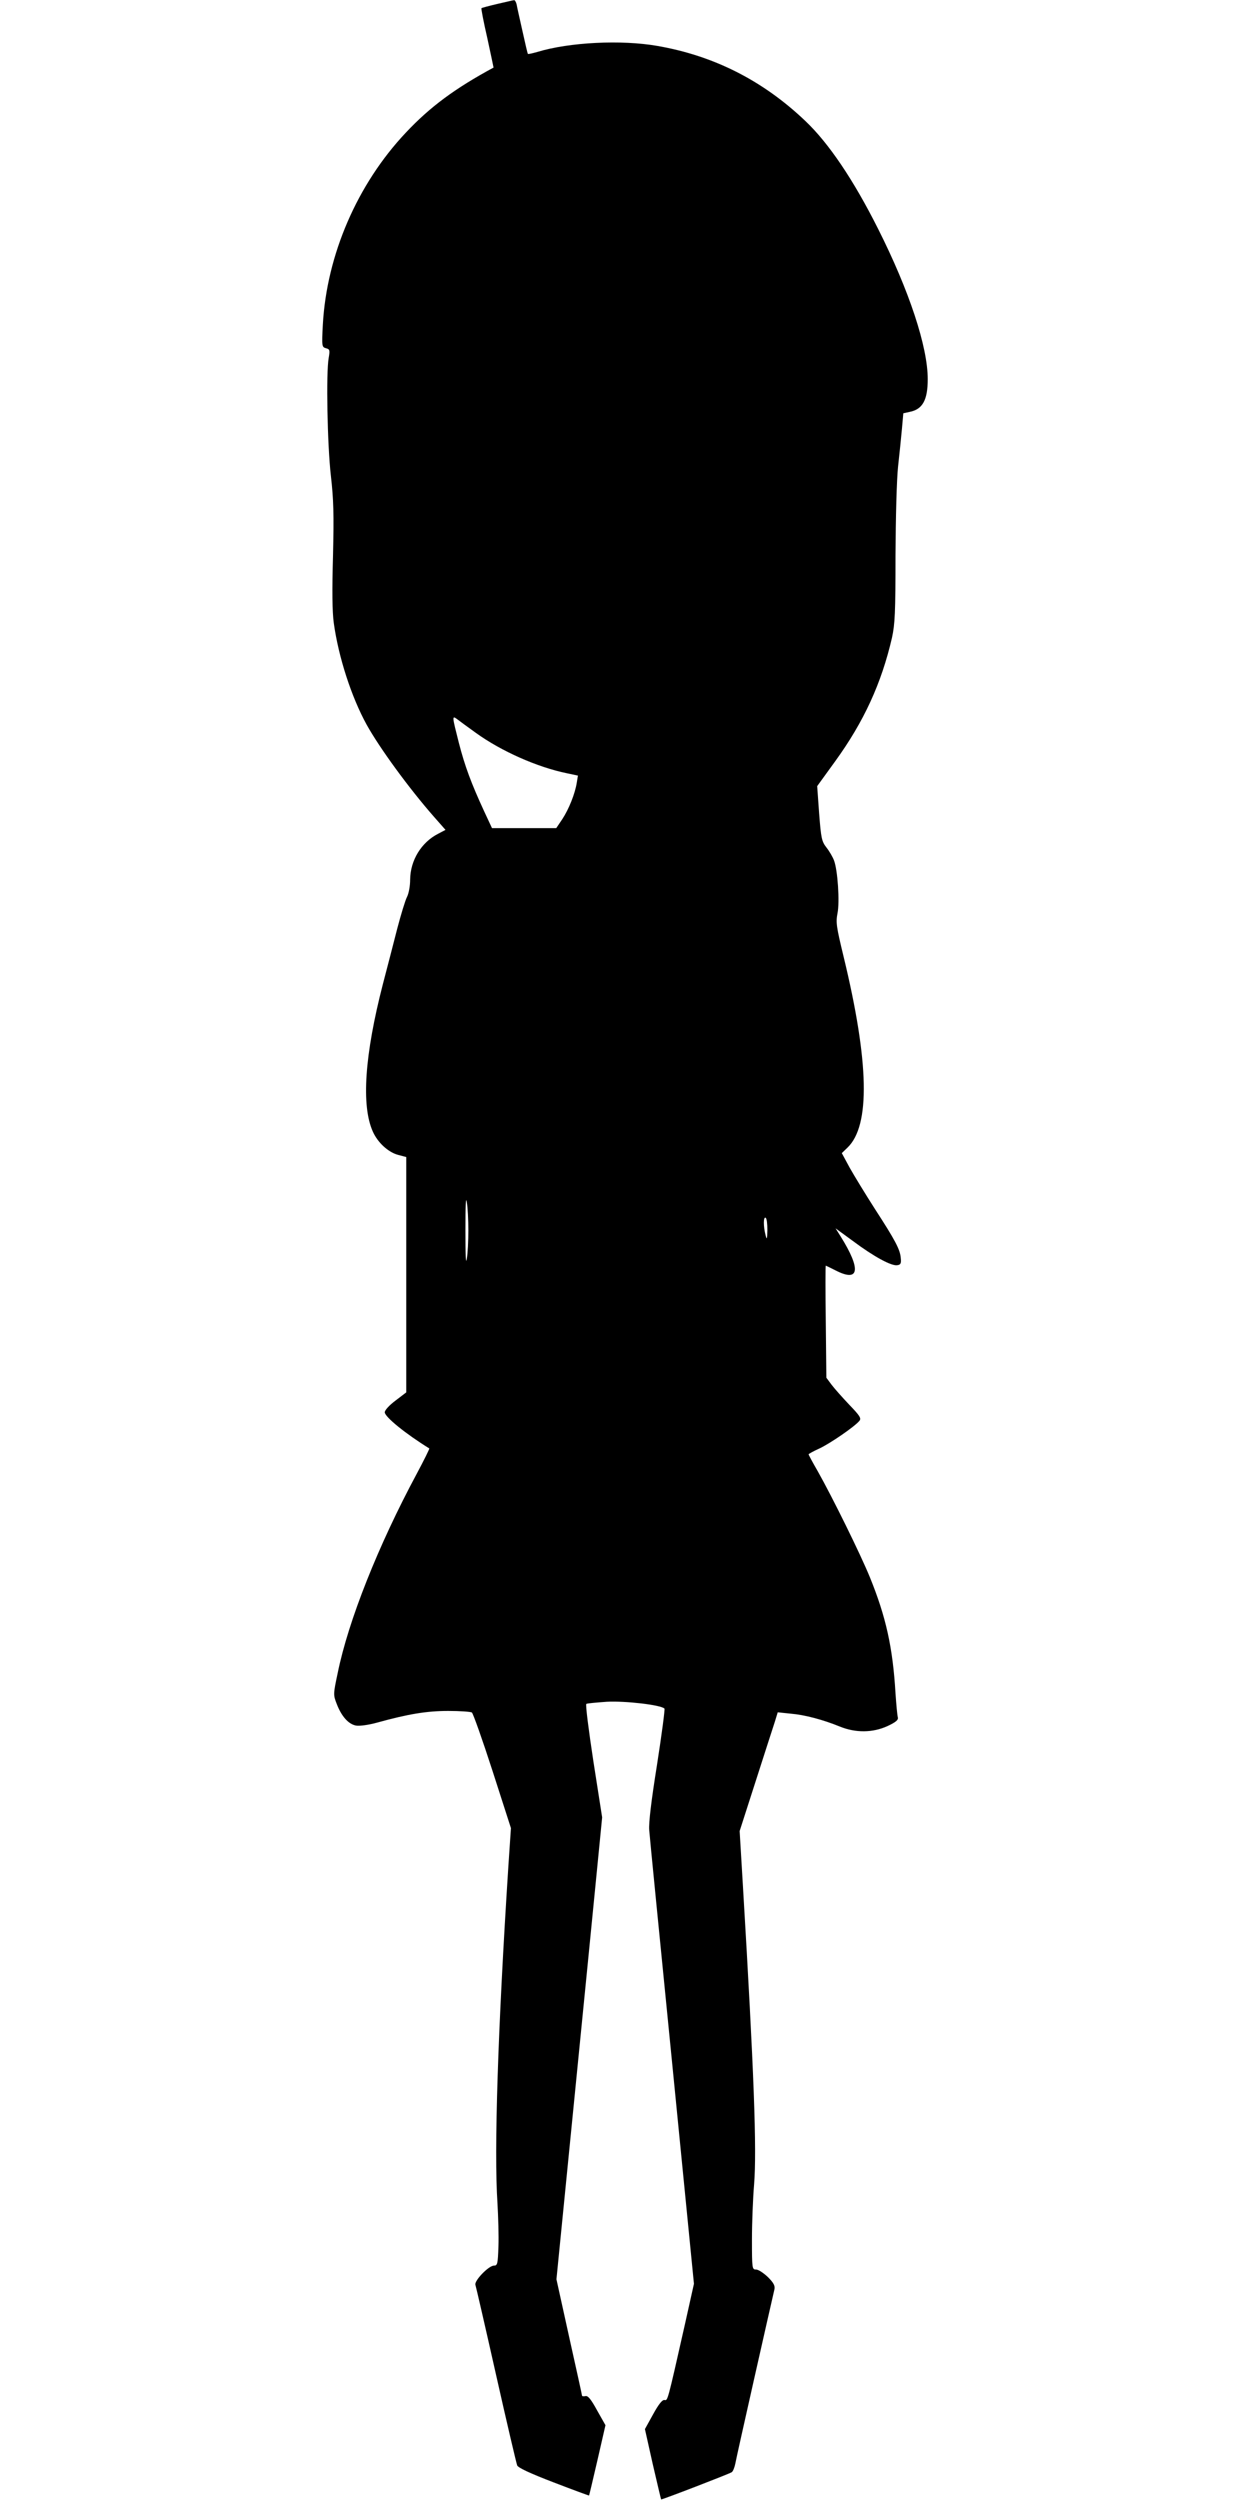
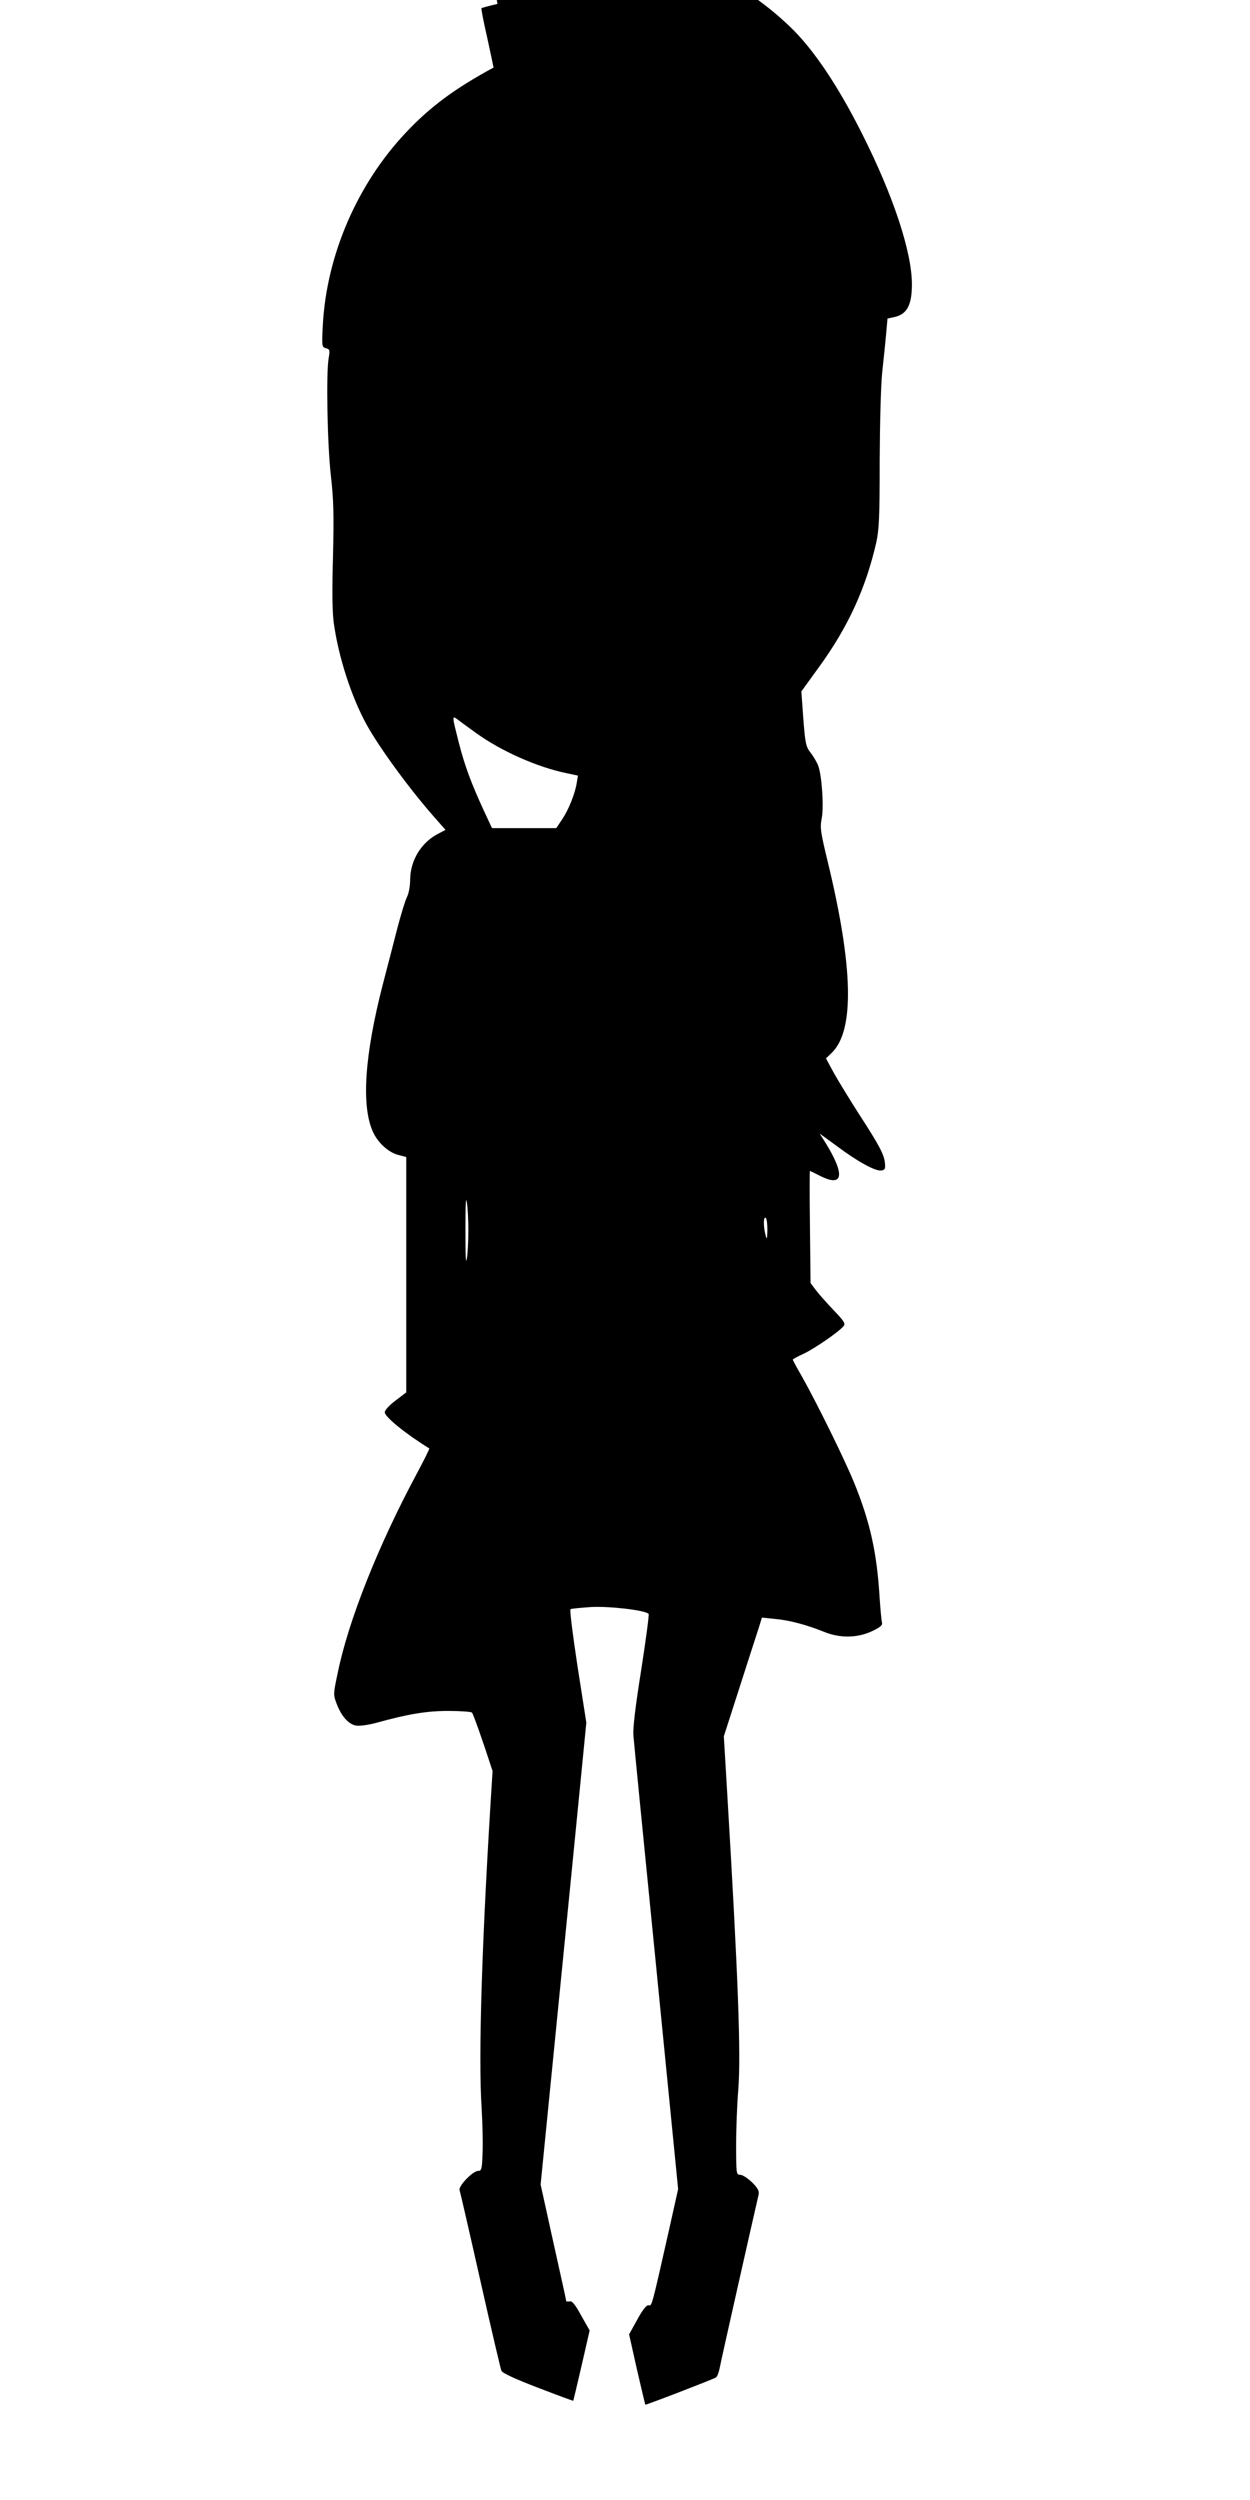
<svg xmlns="http://www.w3.org/2000/svg" version="1.0" width="640pt" height="1280pt" viewBox="0 0 640 1280" preserveAspectRatio="xMidYMid meet">
  <g transform="translate(0,1280) scale(0.1,-0.1)" fill="#000000" stroke="none">
-     <path d="M2547 12780 c-43 -10 -80 -20 -82 -22 -2 -2 11 -71 30 -153 18 -83 32 -150 32 -151 -198 -107 -325 -201 -449 -333 -249 -264 -405 -626 -425 -982 -6 -113 -5 -116 16 -122 19 -5 21 -9 14 -49 -14 -76 -7 -445 11 -603 14 -123 16 -197 11 -410 -5 -178 -4 -287 4 -345 24 -174 90 -378 168 -520 66 -119 216 -325 345 -472 l59 -67 -38 -20 c-86 -44 -142 -136 -143 -234 0 -33 -7 -71 -16 -89 -9 -17 -31 -90 -50 -162 -18 -72 -52 -201 -74 -286 -93 -361 -111 -621 -51 -754 25 -56 78 -105 129 -119 l42 -11 0 -603 0 -602 -55 -42 c-32 -24 -55 -49 -55 -60 0 -23 105 -109 228 -185 2 -1 -27 -60 -65 -131 -196 -365 -350 -752 -404 -1019 -23 -108 -23 -112 -5 -158 24 -63 60 -104 99 -111 19 -3 63 3 107 15 159 44 254 60 365 60 61 0 115 -4 121 -8 6 -4 54 -139 106 -300 l94 -292 -13 -193 c-54 -837 -74 -1458 -56 -1727 4 -69 7 -169 5 -222 -3 -89 -5 -98 -23 -98 -27 0 -101 -77 -95 -98 3 -9 51 -217 106 -462 55 -245 104 -453 108 -463 5 -12 67 -41 187 -87 99 -38 180 -68 181 -67 1 1 20 82 43 181 l41 179 -43 76 c-31 57 -47 76 -59 73 -10 -2 -18 -1 -18 2 0 4 -30 139 -66 301 l-65 295 90 907 c50 500 102 1032 117 1183 l27 275 -45 288 c-24 158 -41 290 -36 293 4 3 51 7 105 11 94 5 277 -16 295 -35 3 -4 -14 -133 -38 -287 -30 -188 -43 -298 -40 -335 2 -30 55 -565 117 -1189 l112 -1134 -47 -211 c-90 -399 -87 -387 -104 -384 -11 2 -30 -22 -58 -73 l-42 -76 40 -179 c23 -99 42 -180 43 -181 2 -3 347 130 361 139 7 4 15 25 19 45 5 31 182 814 200 891 4 18 -3 33 -33 63 -22 21 -49 39 -61 39 -20 0 -21 4 -21 154 0 84 5 211 11 282 14 178 0 569 -57 1524 l-17 285 82 255 c45 140 89 277 98 304 l15 49 67 -7 c72 -6 165 -31 251 -66 81 -33 168 -32 243 2 45 21 57 32 54 45 -3 10 -8 65 -12 123 -14 236 -49 392 -131 594 -49 120 -192 410 -267 543 -26 45 -47 84 -47 87 0 2 25 16 56 30 55 26 179 111 204 141 11 13 3 26 -52 83 -35 37 -76 83 -91 103 l-26 35 -3 287 c-2 158 -2 287 0 287 1 0 25 -12 53 -26 119 -60 128 7 24 174 l-27 43 89 -65 c107 -80 196 -128 226 -124 18 2 22 9 19 36 -3 44 -28 91 -133 253 -48 75 -106 170 -129 211 l-40 74 29 28 c118 113 111 438 -20 979 -37 153 -40 174 -31 221 12 58 1 222 -18 271 -6 16 -23 46 -38 65 -25 32 -28 47 -38 175 l-10 140 92 127 c147 203 237 399 291 633 15 69 18 128 18 420 1 197 6 388 13 455 7 63 16 151 20 195 l7 79 32 7 c67 13 93 61 93 168 0 165 -94 451 -254 769 -126 251 -253 439 -372 552 -218 208 -470 335 -759 385 -183 32 -450 19 -614 -31 -25 -7 -46 -12 -48 -10 -2 1 -14 54 -28 117 -14 63 -28 124 -30 137 -3 12 -9 22 -13 21 -4 0 -42 -9 -85 -19z m-111 -3732 c130 -94 315 -176 466 -207 l57 -12 -6 -37 c-9 -56 -40 -134 -74 -186 l-31 -46 -165 0 -164 0 -41 88 c-65 141 -98 229 -129 350 -34 134 -35 139 -10 121 10 -8 54 -40 97 -71z m-38 -2548 c0 -52 -3 -117 -8 -145 -5 -33 -7 16 -7 145 0 129 2 178 7 145 5 -27 8 -93 8 -145z m1531 2 c-1 -47 -3 -52 -9 -27 -12 45 -12 97 0 90 6 -3 9 -32 9 -63z" />
+     <path d="M2547 12780 c-43 -10 -80 -20 -82 -22 -2 -2 11 -71 30 -153 18 -83 32 -150 32 -151 -198 -107 -325 -201 -449 -333 -249 -264 -405 -626 -425 -982 -6 -113 -5 -116 16 -122 19 -5 21 -9 14 -49 -14 -76 -7 -445 11 -603 14 -123 16 -197 11 -410 -5 -178 -4 -287 4 -345 24 -174 90 -378 168 -520 66 -119 216 -325 345 -472 l59 -67 -38 -20 c-86 -44 -142 -136 -143 -234 0 -33 -7 -71 -16 -89 -9 -17 -31 -90 -50 -162 -18 -72 -52 -201 -74 -286 -93 -361 -111 -621 -51 -754 25 -56 78 -105 129 -119 l42 -11 0 -603 0 -602 -55 -42 c-32 -24 -55 -49 -55 -60 0 -23 105 -109 228 -185 2 -1 -27 -60 -65 -131 -196 -365 -350 -752 -404 -1019 -23 -108 -23 -112 -5 -158 24 -63 60 -104 99 -111 19 -3 63 3 107 15 159 44 254 60 365 60 61 0 115 -4 121 -8 6 -4 54 -139 106 -300 c-54 -837 -74 -1458 -56 -1727 4 -69 7 -169 5 -222 -3 -89 -5 -98 -23 -98 -27 0 -101 -77 -95 -98 3 -9 51 -217 106 -462 55 -245 104 -453 108 -463 5 -12 67 -41 187 -87 99 -38 180 -68 181 -67 1 1 20 82 43 181 l41 179 -43 76 c-31 57 -47 76 -59 73 -10 -2 -18 -1 -18 2 0 4 -30 139 -66 301 l-65 295 90 907 c50 500 102 1032 117 1183 l27 275 -45 288 c-24 158 -41 290 -36 293 4 3 51 7 105 11 94 5 277 -16 295 -35 3 -4 -14 -133 -38 -287 -30 -188 -43 -298 -40 -335 2 -30 55 -565 117 -1189 l112 -1134 -47 -211 c-90 -399 -87 -387 -104 -384 -11 2 -30 -22 -58 -73 l-42 -76 40 -179 c23 -99 42 -180 43 -181 2 -3 347 130 361 139 7 4 15 25 19 45 5 31 182 814 200 891 4 18 -3 33 -33 63 -22 21 -49 39 -61 39 -20 0 -21 4 -21 154 0 84 5 211 11 282 14 178 0 569 -57 1524 l-17 285 82 255 c45 140 89 277 98 304 l15 49 67 -7 c72 -6 165 -31 251 -66 81 -33 168 -32 243 2 45 21 57 32 54 45 -3 10 -8 65 -12 123 -14 236 -49 392 -131 594 -49 120 -192 410 -267 543 -26 45 -47 84 -47 87 0 2 25 16 56 30 55 26 179 111 204 141 11 13 3 26 -52 83 -35 37 -76 83 -91 103 l-26 35 -3 287 c-2 158 -2 287 0 287 1 0 25 -12 53 -26 119 -60 128 7 24 174 l-27 43 89 -65 c107 -80 196 -128 226 -124 18 2 22 9 19 36 -3 44 -28 91 -133 253 -48 75 -106 170 -129 211 l-40 74 29 28 c118 113 111 438 -20 979 -37 153 -40 174 -31 221 12 58 1 222 -18 271 -6 16 -23 46 -38 65 -25 32 -28 47 -38 175 l-10 140 92 127 c147 203 237 399 291 633 15 69 18 128 18 420 1 197 6 388 13 455 7 63 16 151 20 195 l7 79 32 7 c67 13 93 61 93 168 0 165 -94 451 -254 769 -126 251 -253 439 -372 552 -218 208 -470 335 -759 385 -183 32 -450 19 -614 -31 -25 -7 -46 -12 -48 -10 -2 1 -14 54 -28 117 -14 63 -28 124 -30 137 -3 12 -9 22 -13 21 -4 0 -42 -9 -85 -19z m-111 -3732 c130 -94 315 -176 466 -207 l57 -12 -6 -37 c-9 -56 -40 -134 -74 -186 l-31 -46 -165 0 -164 0 -41 88 c-65 141 -98 229 -129 350 -34 134 -35 139 -10 121 10 -8 54 -40 97 -71z m-38 -2548 c0 -52 -3 -117 -8 -145 -5 -33 -7 16 -7 145 0 129 2 178 7 145 5 -27 8 -93 8 -145z m1531 2 c-1 -47 -3 -52 -9 -27 -12 45 -12 97 0 90 6 -3 9 -32 9 -63z" />
  </g>
</svg>